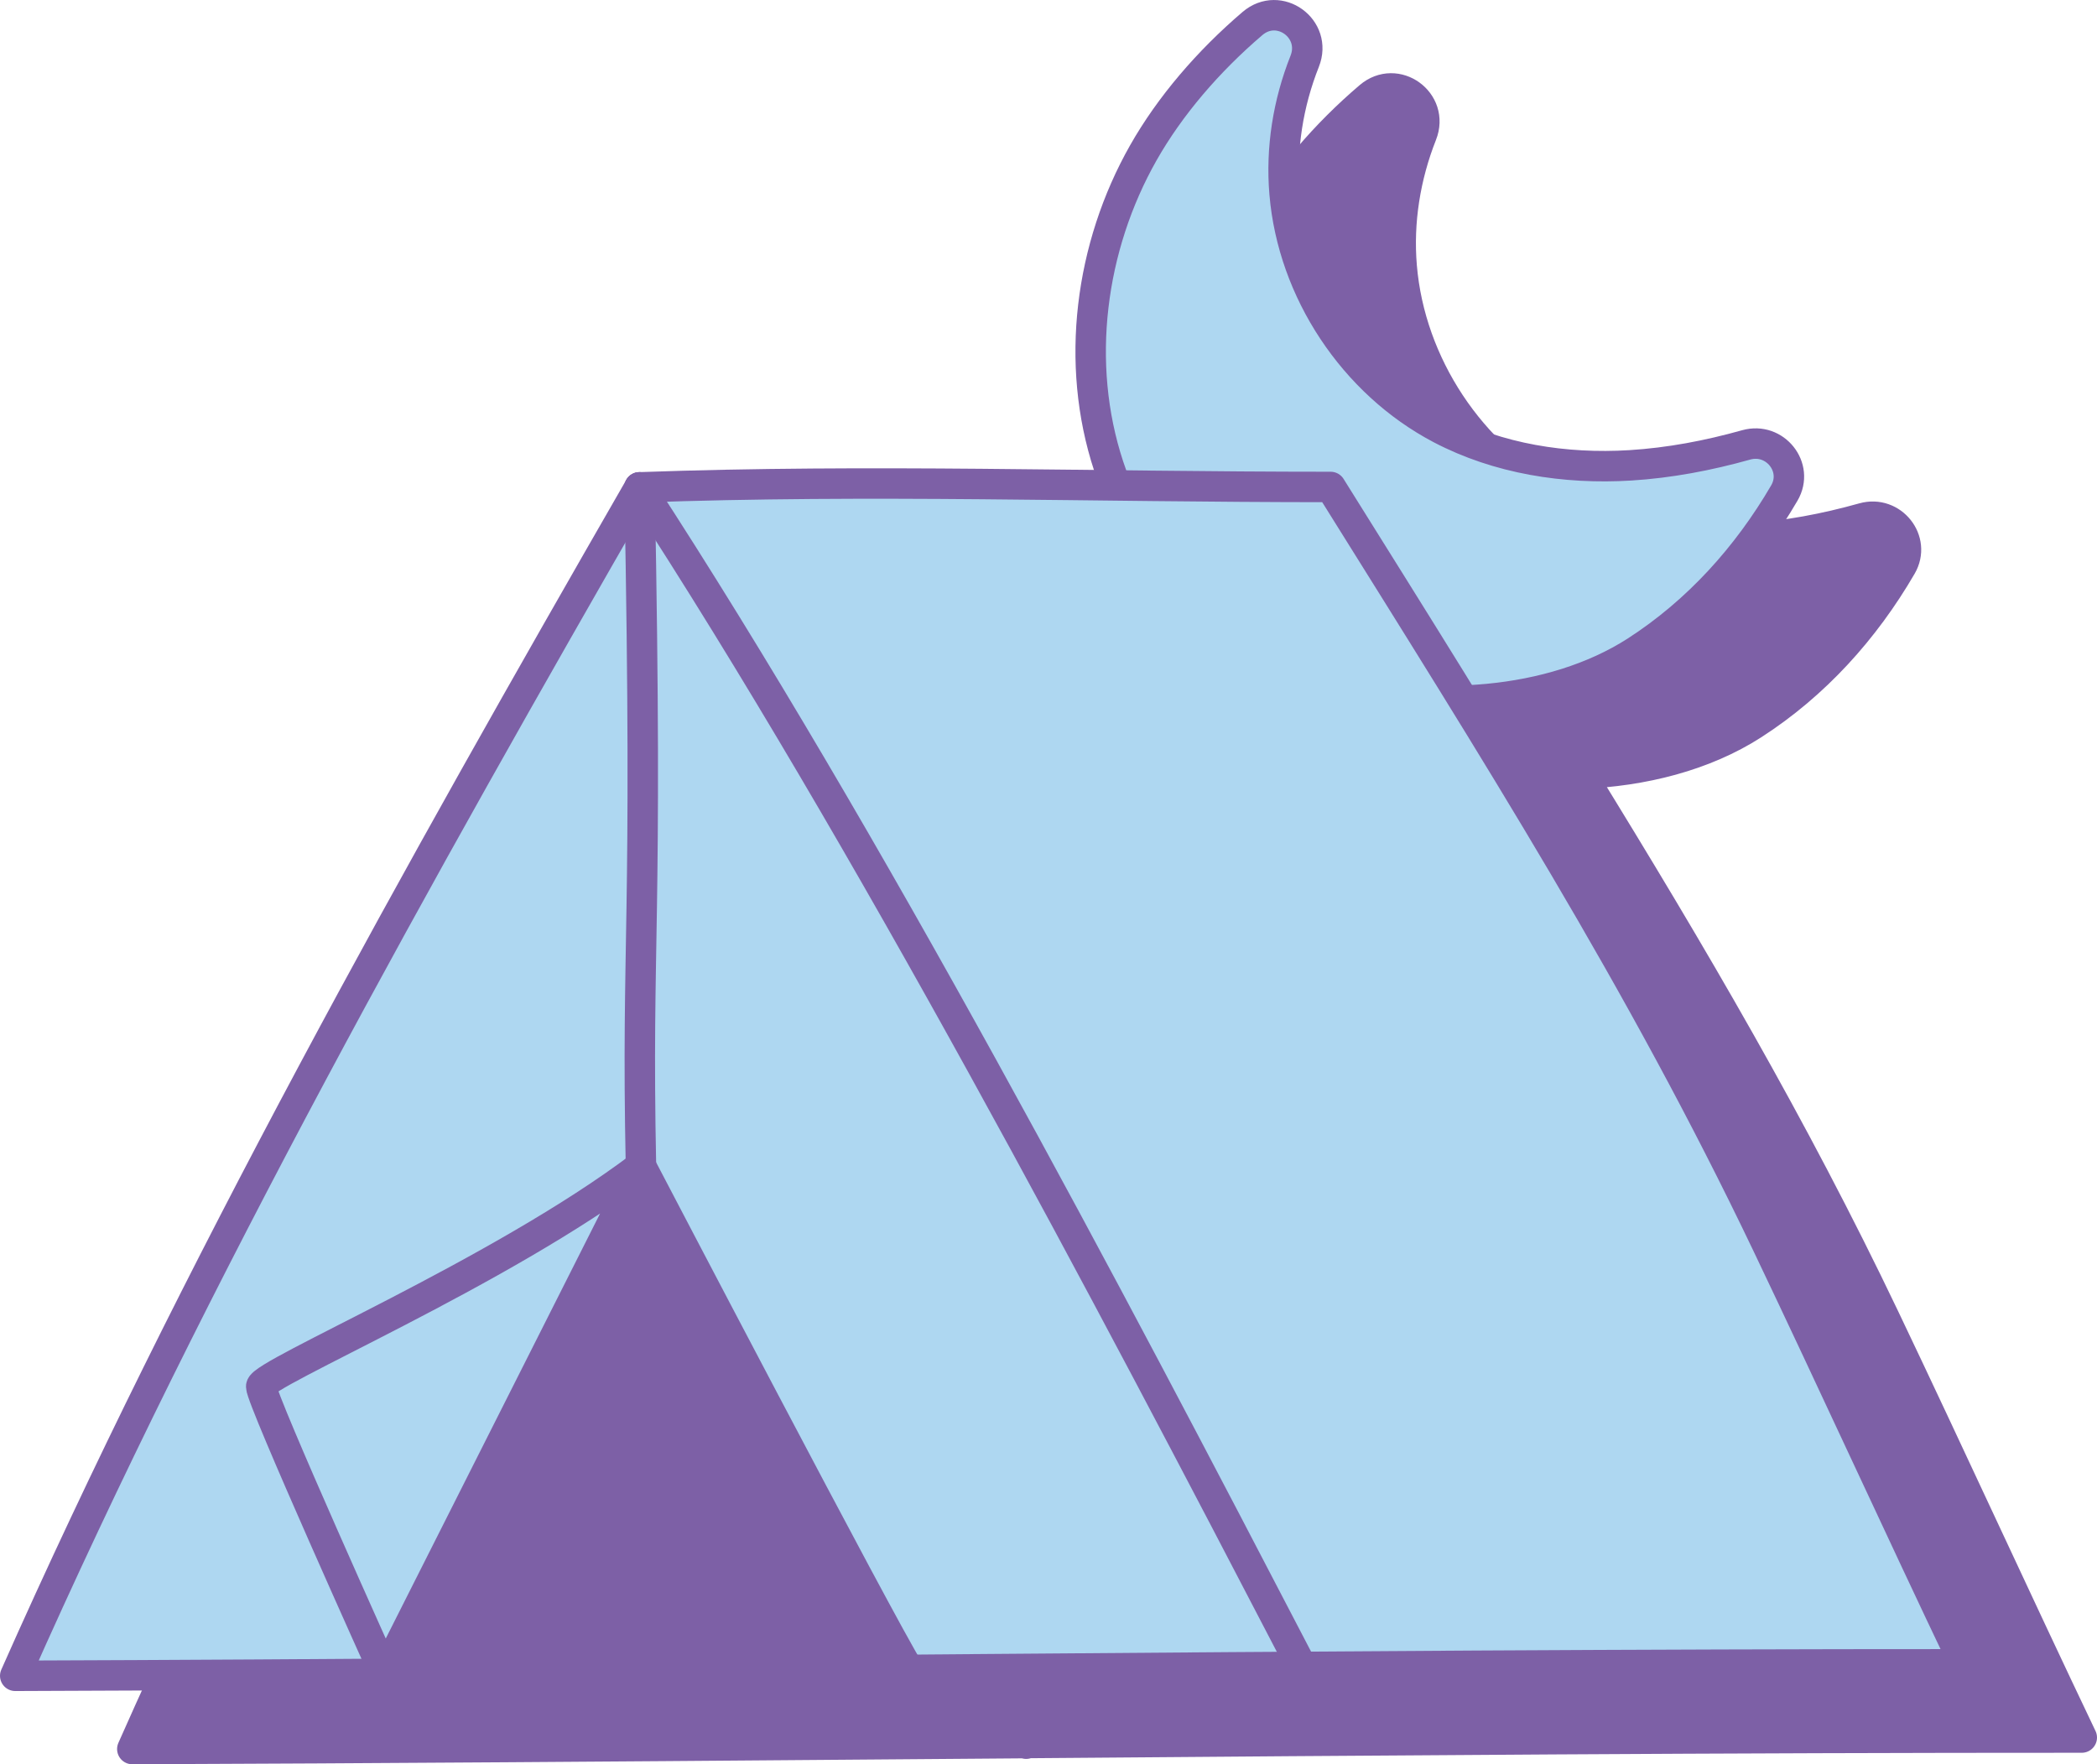
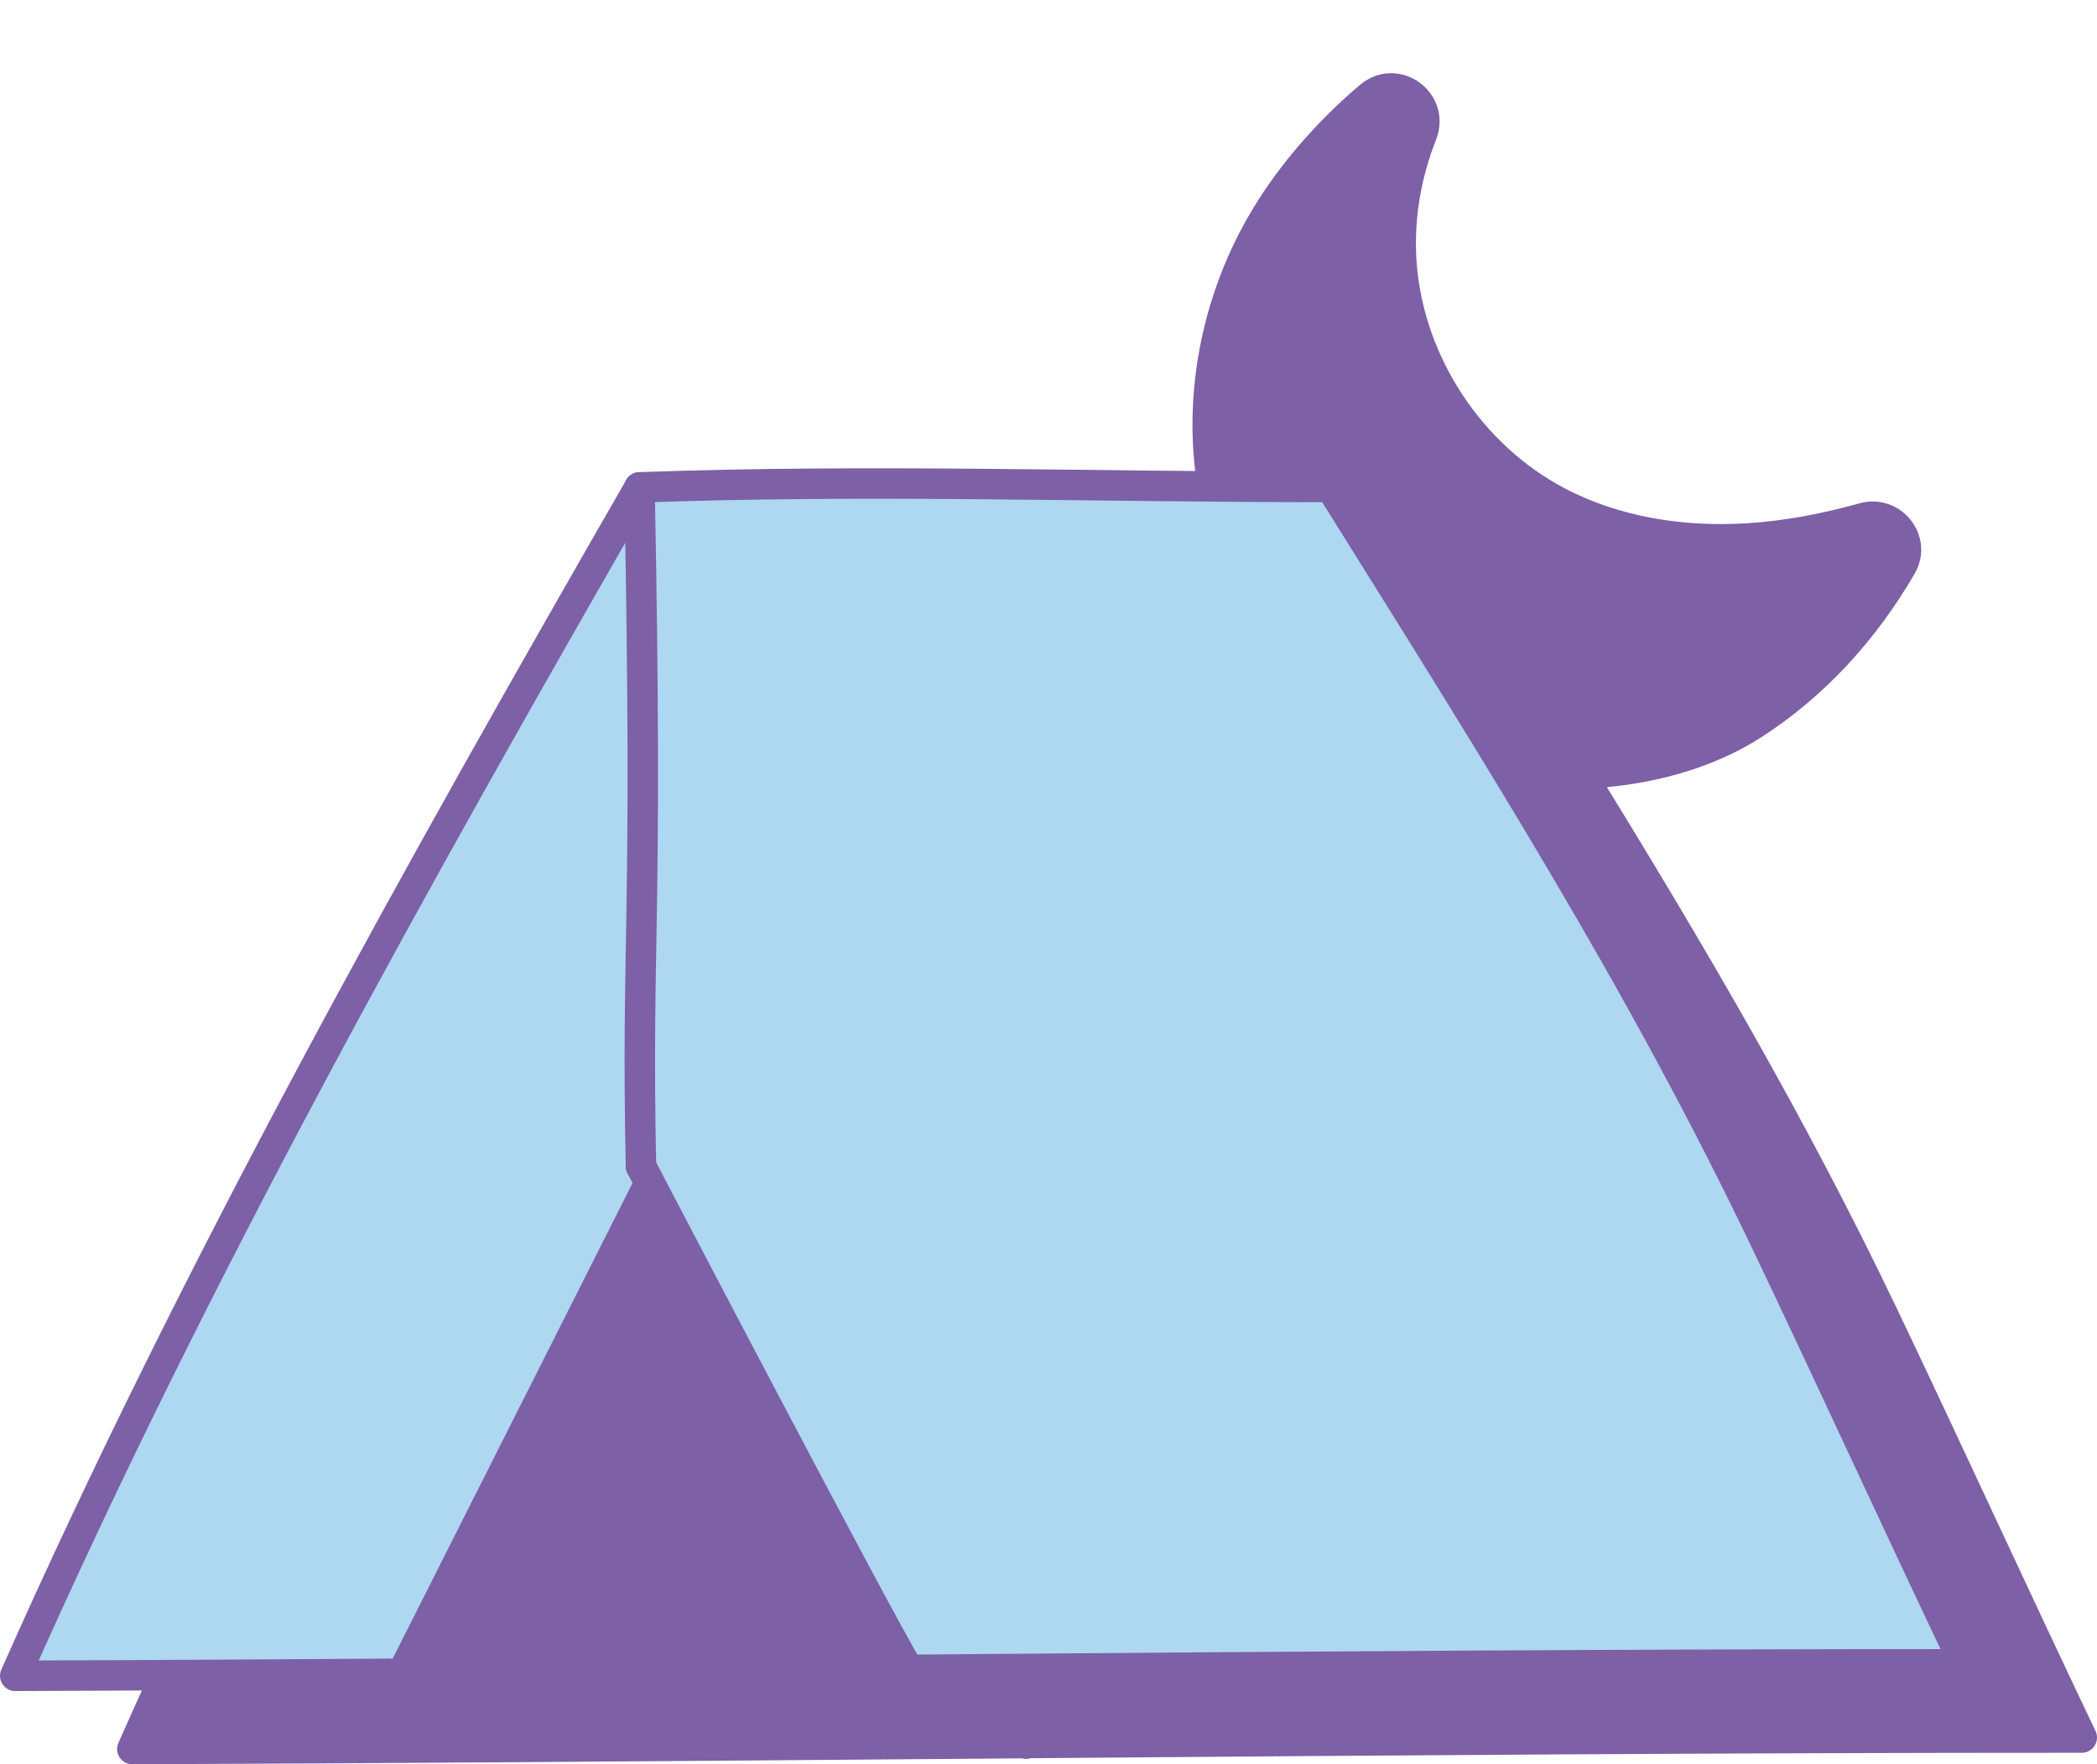
<svg xmlns="http://www.w3.org/2000/svg" id="Layer_2" data-name="Layer 2" viewBox="0 0 275.47 231.76">
  <defs>
    <style>
      .cls-1 {
        fill: none;
      }

      .cls-1, .cls-2, .cls-3 {
        stroke: #7d60a6;
        stroke-linecap: round;
        stroke-linejoin: round;
        stroke-width: 4px;
      }

      .cls-2, .cls-4 {
        fill: #7d60a6;
      }

      .cls-3 {
        fill: #aed7f1;
      }
    </style>
  </defs>
  <g id="Layer_1-2" data-name="Layer 1">
    <g>
      <path class="cls-2" d="m134.81,229.05l-.04-.08c46.2-.37,92.57-.73,138.7-.72-8.65-18.12-17.31-37.09-25.96-55.21-11.96-25.05-25.18-47.59-39.86-71.41,8.14-.3,16.23-2.34,22.62-6.45,8.13-5.23,14.67-12.48,19.51-20.81,1.97-3.38-1.24-7.37-5-6.32-4.99,1.4-10.08,2.37-15.25,2.69-8.55.52-17.33-.84-24.91-4.82-11.42-6-19.41-18.06-20.49-30.91-.5-5.89.47-11.86,2.64-17.35,1.7-4.28-3.36-7.94-6.86-4.96-5.81,4.95-10.84,10.82-14.33,16.97-7.02,12.36-9.02,27.67-4.56,41.17.28.86.59,1.71.93,2.55-21.05-.24-41.15-.52-62.56.25-28.94,50.32-58.48,103.06-82.01,156.12,16.12-.06,32.33-.15,48.57-.26,0,0,0,0,0,0h0s0,0,0,0c3.28-.02,6.57-.05,9.86-.07,3.79-.03,7.58-.05,11.37-.08,15.83-.12,31.68-.24,47.57-.37,0,0,0,0,0,0h0s.03.05.05.08Z" />
      <g>
-         <path class="cls-3" d="m229.4,58.44c3.76-1.05,6.97,2.94,5,6.32-4.85,8.32-11.39,15.58-19.51,20.81-11.11,7.14-27.34,8.06-40.04,4.42-13.66-3.92-24.76-15.25-29.21-28.76-4.45-13.5-2.45-28.81,4.56-41.17,3.49-6.15,8.52-12.01,14.33-16.97,3.5-2.99,8.56.68,6.86,4.96-2.18,5.49-3.14,11.46-2.64,17.35,1.08,12.85,9.08,24.91,20.49,30.91,7.58,3.98,16.36,5.34,24.91,4.82,5.17-.32,10.26-1.29,15.25-2.69Z" />
        <path class="cls-3" d="m2,220.14c84.4-.29,170.65-1.52,256.08-1.51-8.65-18.12-17.31-37.09-25.96-55.21-16.53-34.61-35.43-64.41-57.32-99.45-32.04,0-60.05-1.05-90.79.05C55.07,114.34,25.53,167.07,2,220.14" />
-         <path class="cls-1" d="m84.01,64.02c30.16,46.3,61.19,105.3,86.68,154.32" />
        <path class="cls-1" d="m84.01,64.02c1.14,58.55-.43,58.78.19,89.18" />
        <path class="cls-1" d="m84.2,153.2s31.68,60.63,35.22,66.23" />
-         <path class="cls-1" d="m84.2,153.2l-33.63,66.69s-16.26-36.02-16.26-37.75,31.34-14.92,49.89-28.94Z" />
        <path class="cls-4" d="m119.37,219.37c-23,.18-45.95.37-68.8.52l33.63-66.68s31.43,60.16,35.17,66.16Z" />
      </g>
    </g>
  </g>
</svg>